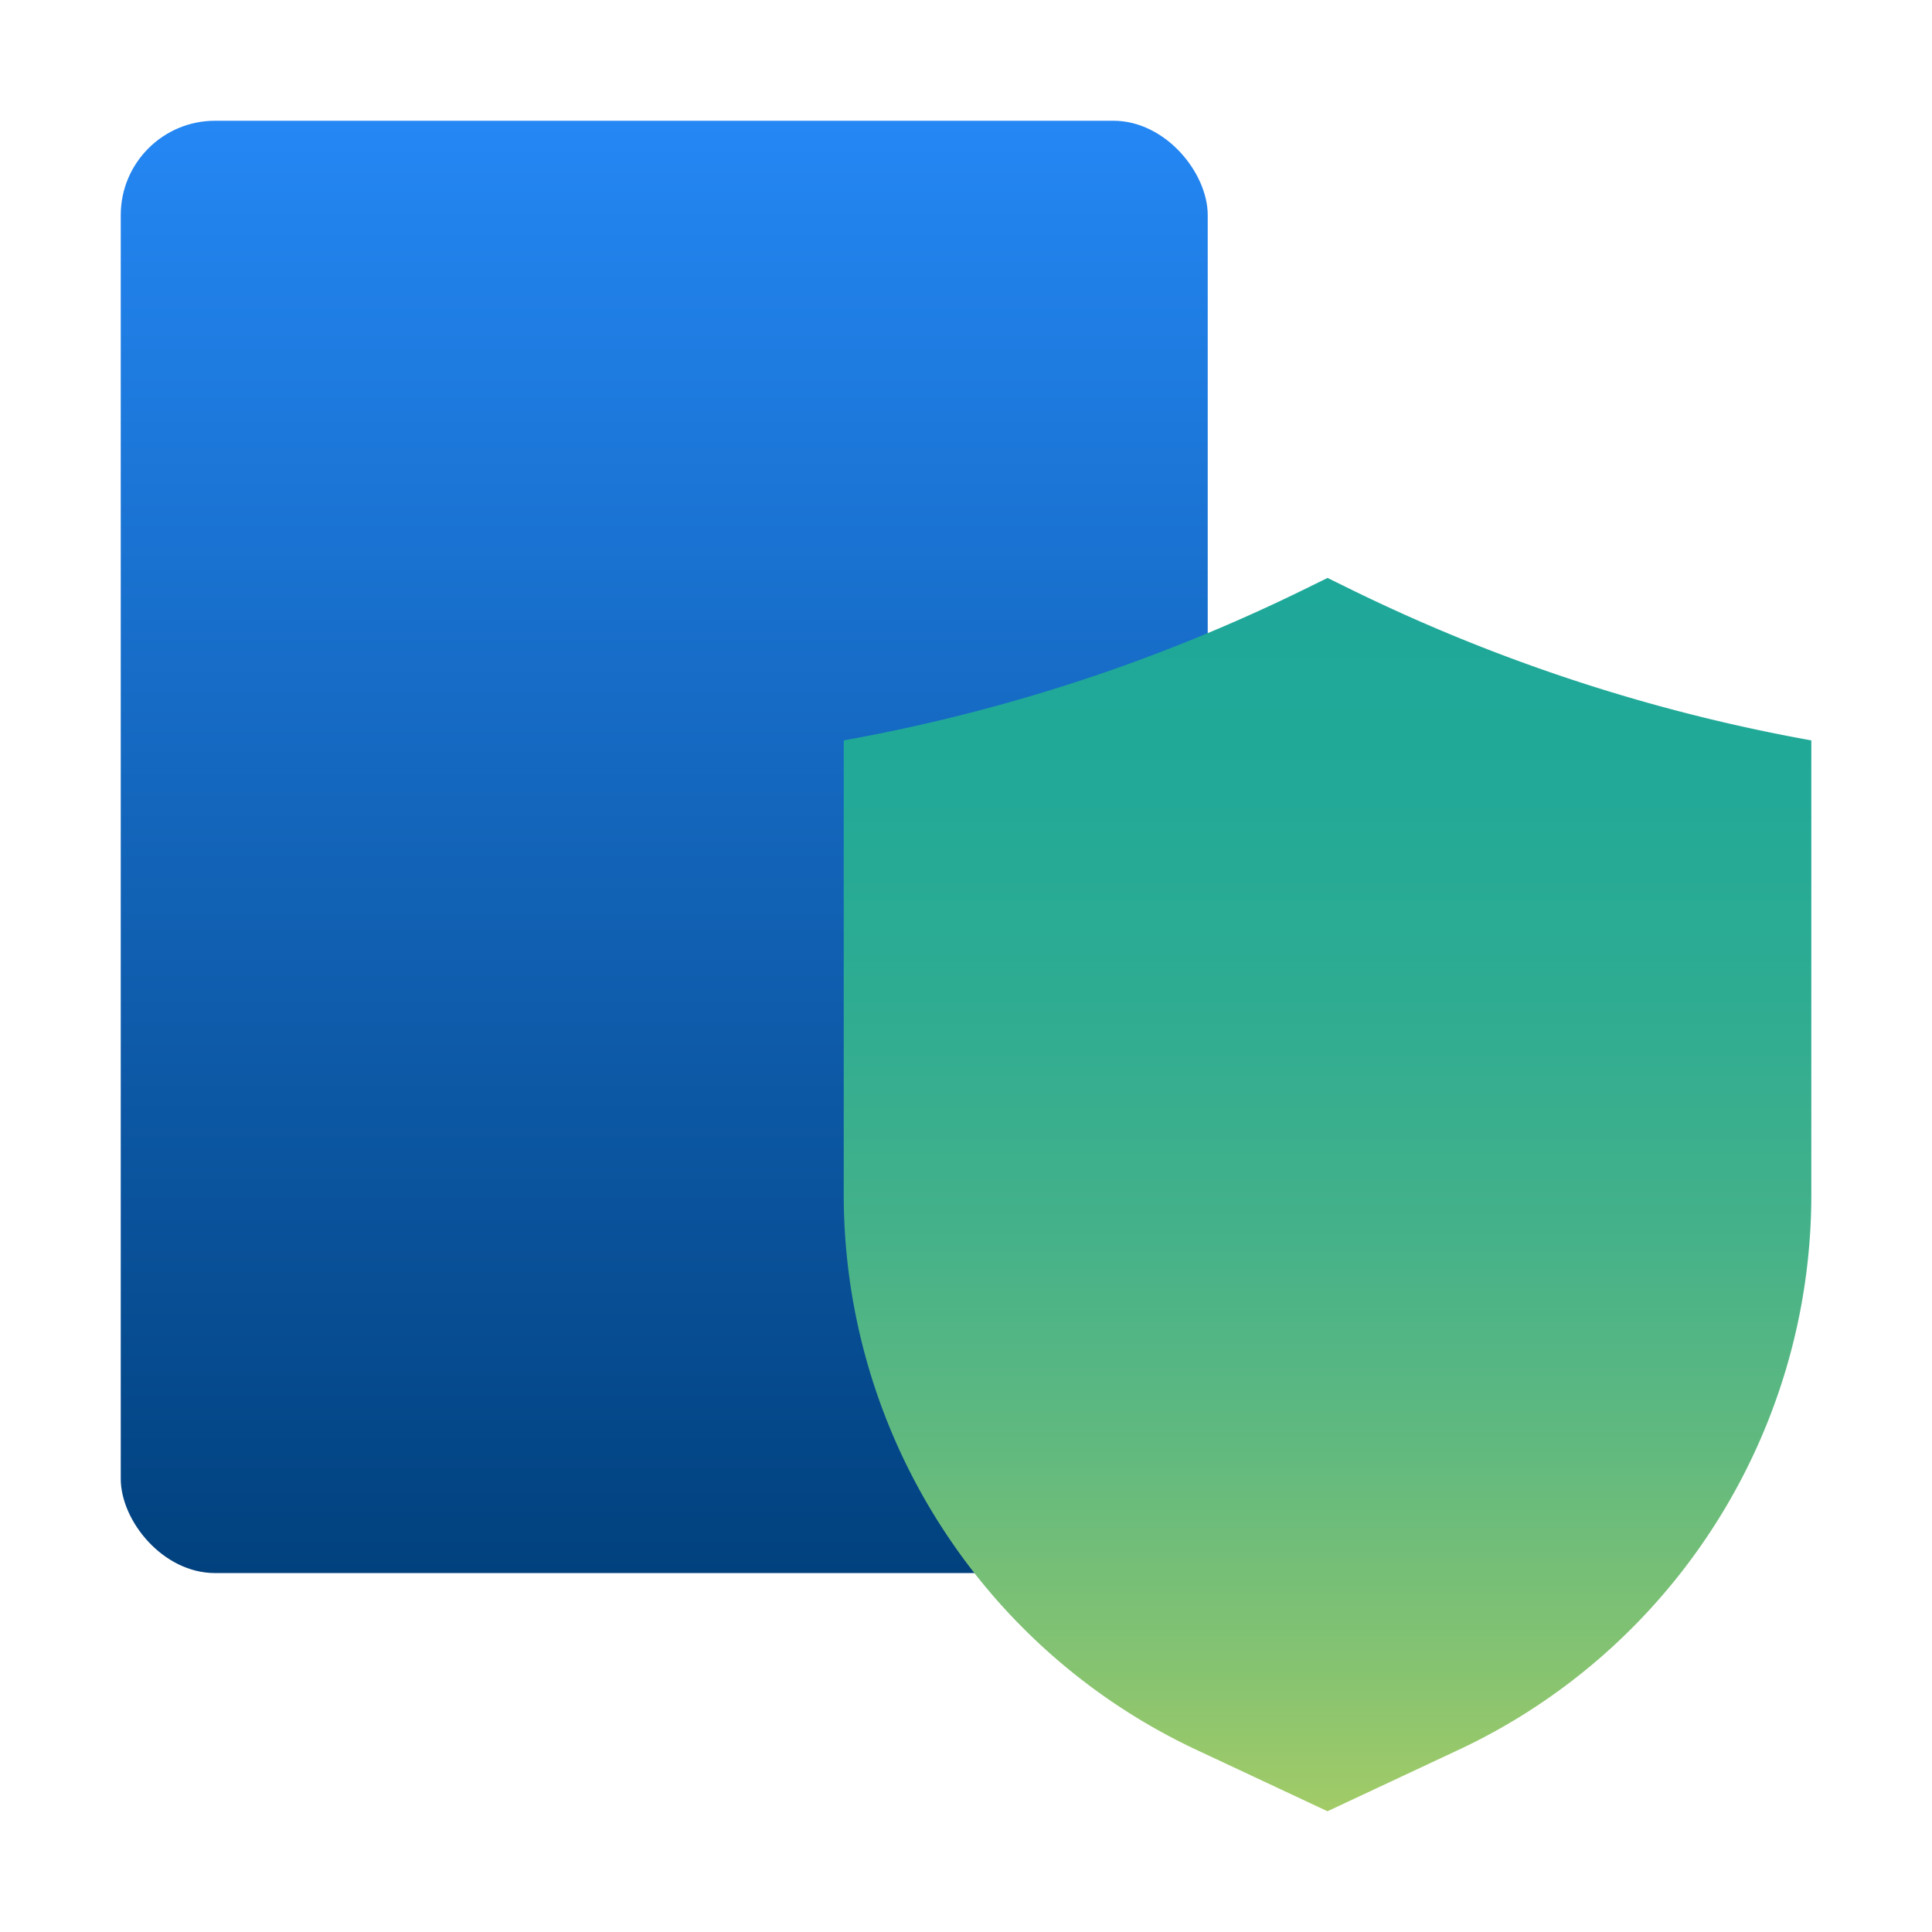
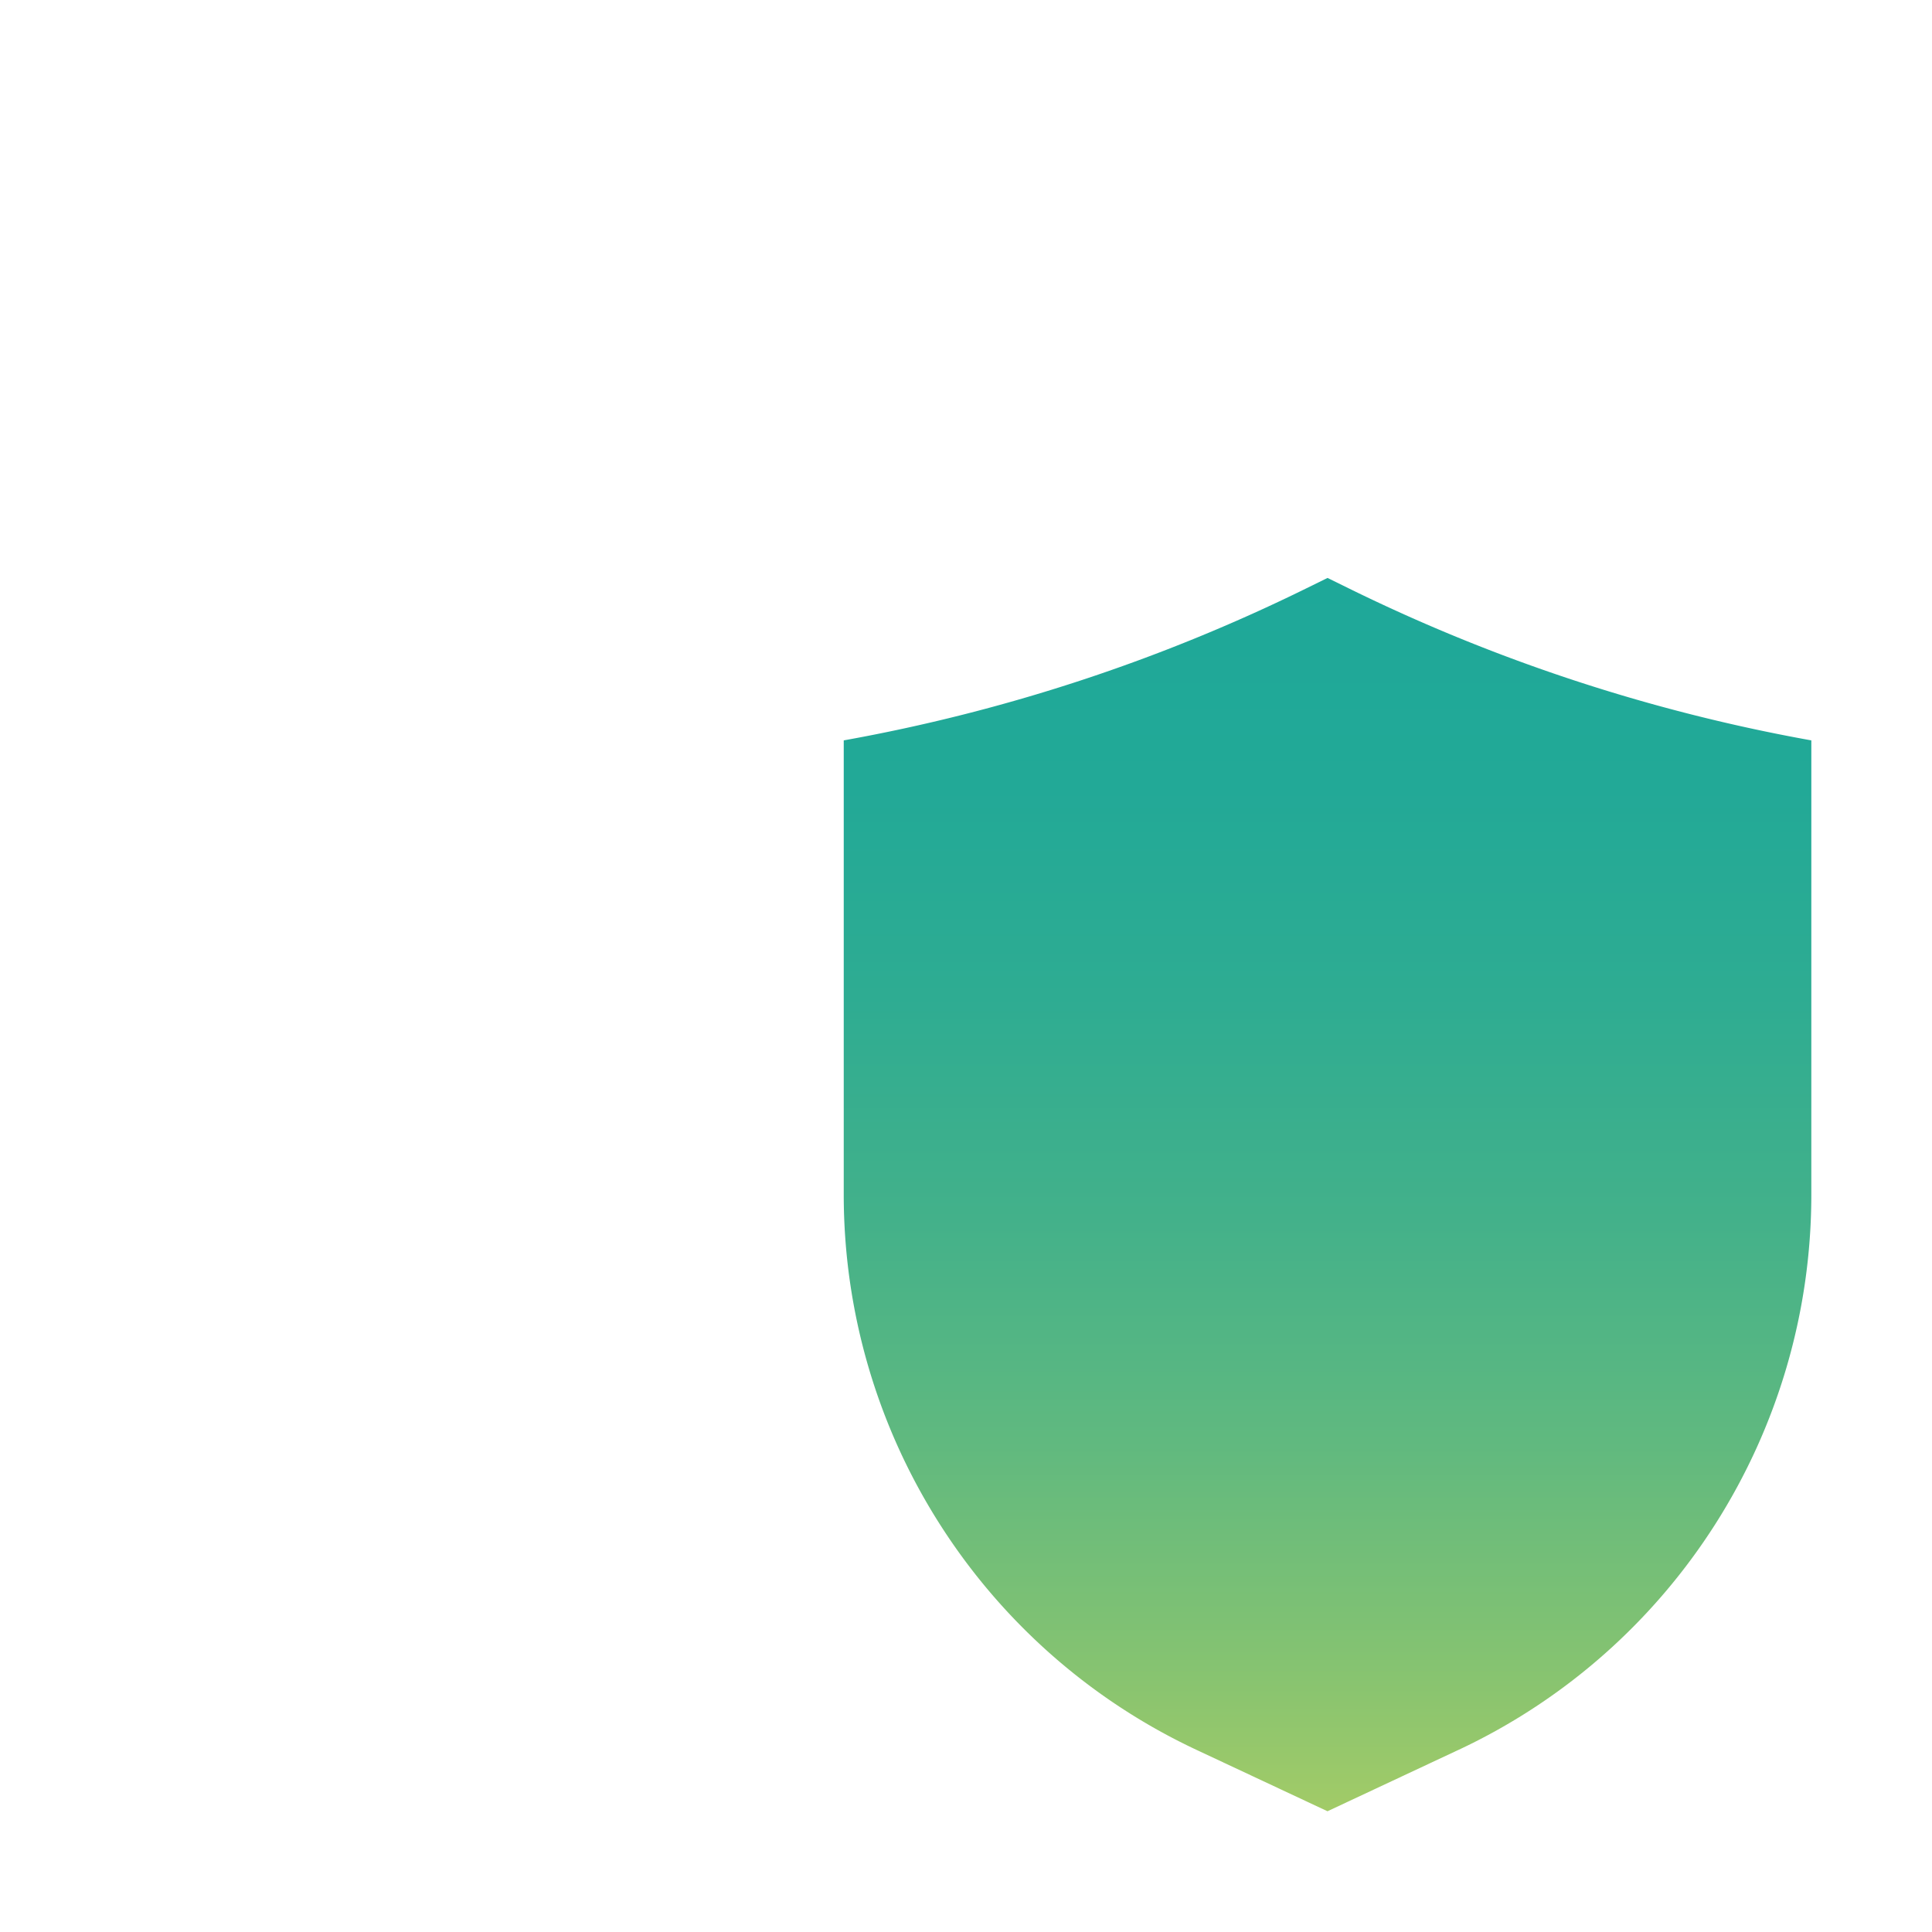
<svg xmlns="http://www.w3.org/2000/svg" viewBox="0 0 512 512">
  <defs>
    <linearGradient id="a" x1="176.03" x2="176.03" y1="416.88" y2="32" gradientUnits="userSpaceOnUse">
      <stop offset="0" stop-color="#01417e" />
      <stop offset="1" stop-color="#2487f4" />
    </linearGradient>
    <linearGradient id="b" x1="351.8" x2="351.8" y1="480" y2="153.16" gradientUnits="userSpaceOnUse">
      <stop offset="0" stop-color="#a2cb67" />
      <stop offset=".12" stop-color="#85c371" />
      <stop offset=".3" stop-color="#60b97f" />
      <stop offset=".48" stop-color="#43b18a" />
      <stop offset=".66" stop-color="#2eac92" />
      <stop offset=".83" stop-color="#22a997" />
      <stop offset="1" stop-color="#1ea899" />
    </linearGradient>
  </defs>
  <g style="fill:none;isolation:isolate">
-     <rect width="288.06" height="384.88" x="32" y="32" rx="25" ry="25" style="fill:url(#a)" />
    <path d="m386.46 463.76-17.33 8.12L351.8 480l-17.33-8.12-17.33-8.12c-28.54-13.37-51.92-34.4-68.17-59.97a162.462 162.462 0 0 1-25.37-87.21V196.21a462.99 462.99 0 0 0 122.55-40.27l5.66-2.78 5.66 2.78a463.232 463.232 0 0 0 122.55 40.27v120.37c0 31.53-9.12 61.64-25.37 87.21-16.25 25.57-39.63 46.6-68.17 59.97Z" style="fill:url(#b);mix-blend-mode:multiply" />
  </g>
</svg>